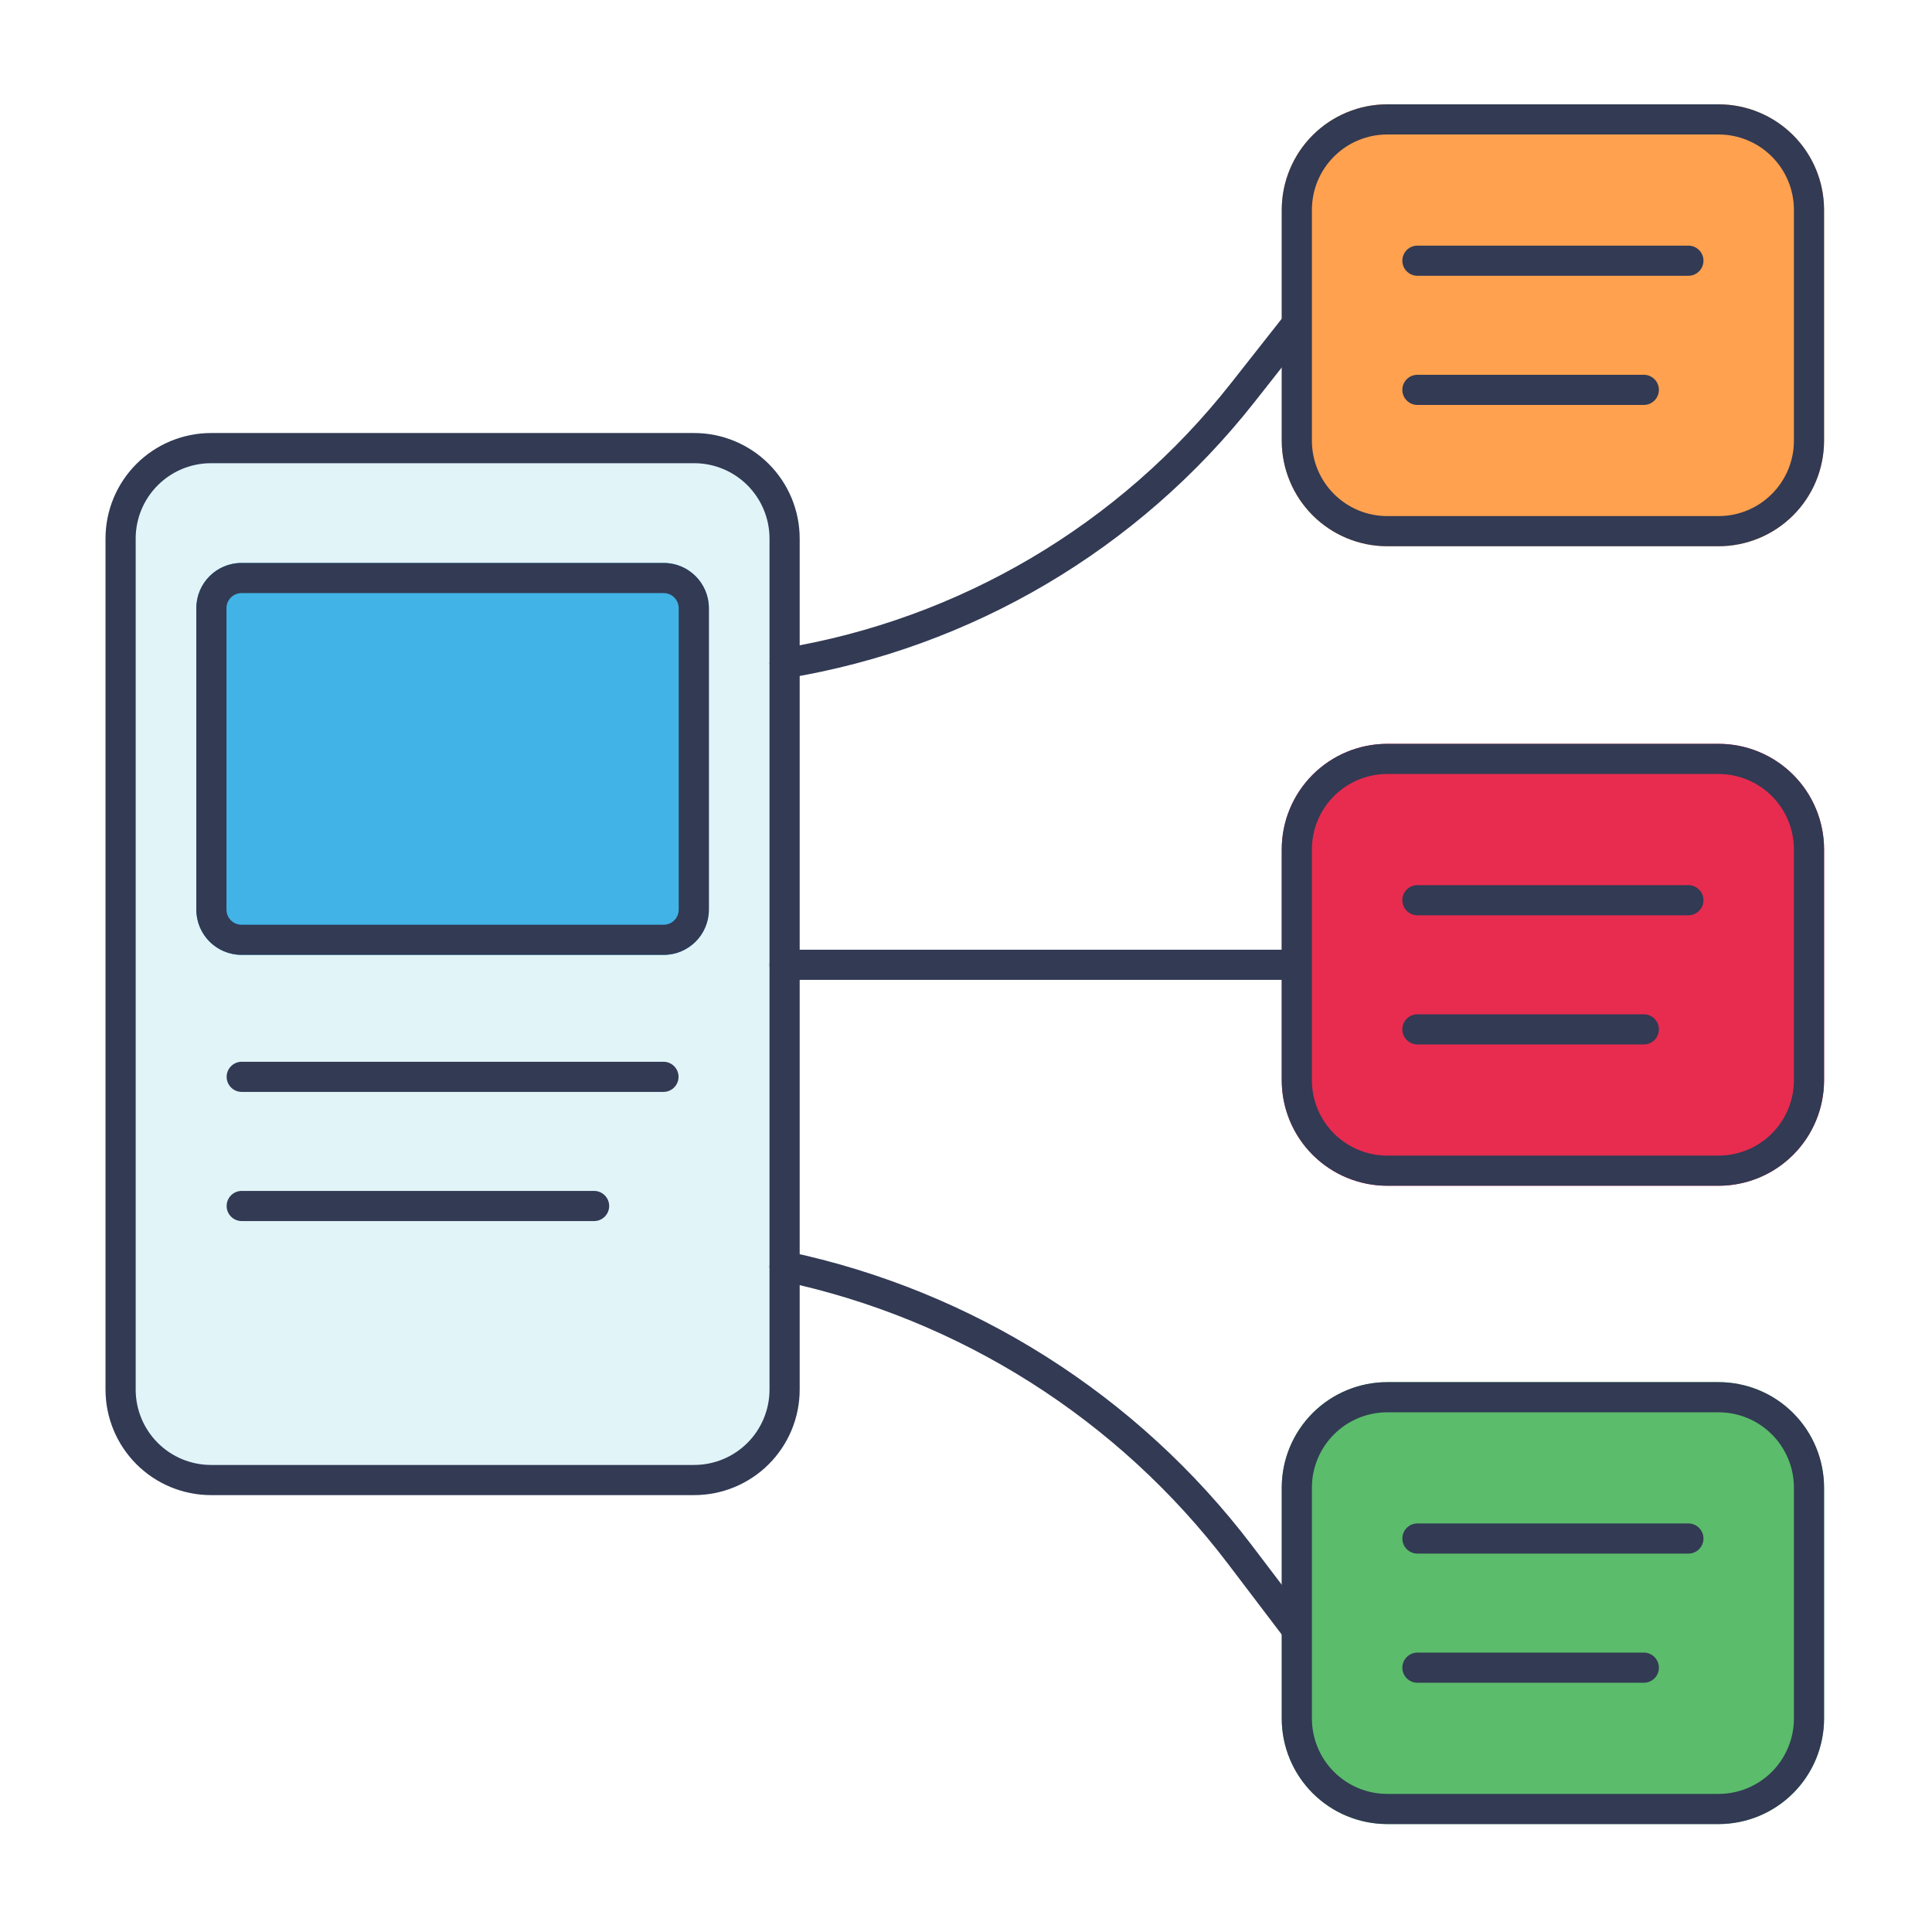
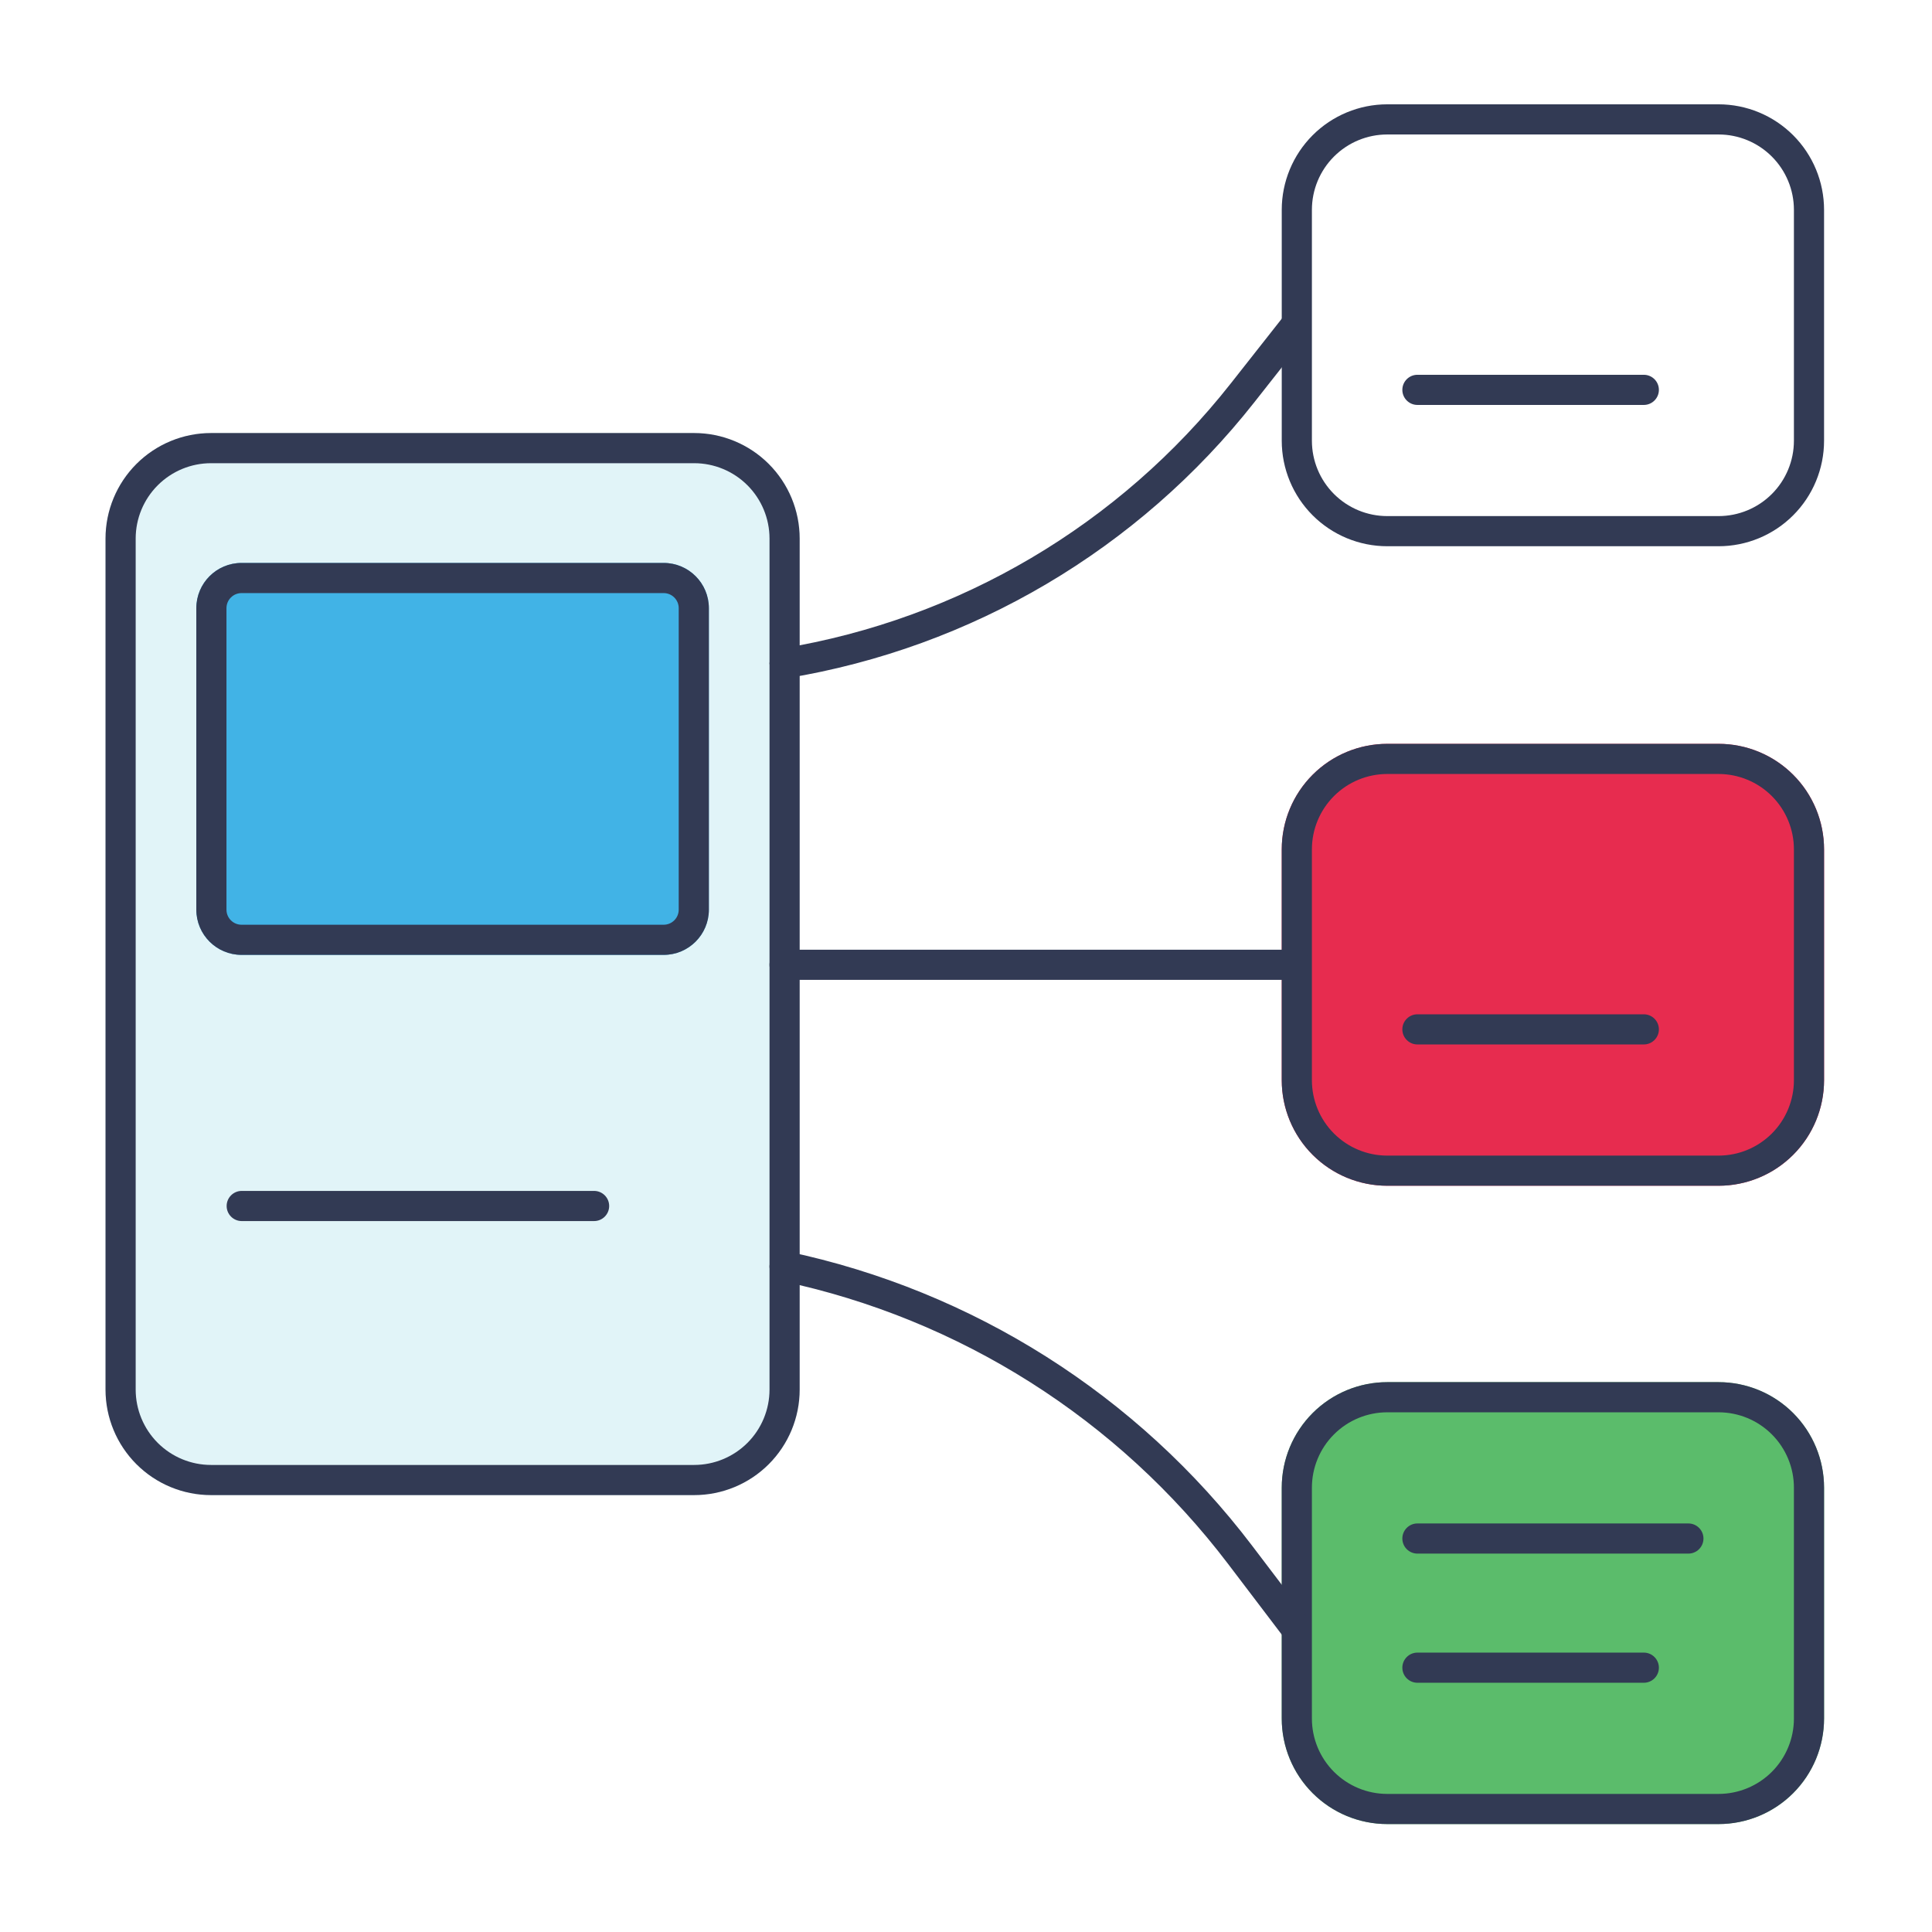
<svg xmlns="http://www.w3.org/2000/svg" width="100%" height="100%" viewBox="0 0 267 267" xml:space="preserve" style="fill-rule:evenodd;clip-rule:evenodd;stroke-linejoin:round;stroke-miterlimit:2;">
  <path d="M110.513,74.429c-0,-3.867 -1.537,-7.577 -4.272,-10.312c-2.735,-2.734 -6.444,-4.271 -10.312,-4.271c-17.53,0 -49.232,0 -66.762,0c-3.868,0 -7.577,1.537 -10.312,4.271c-2.735,2.735 -4.272,6.445 -4.272,10.312l0,117.609c0,3.868 1.537,7.577 4.272,10.312c2.735,2.735 6.444,4.271 10.312,4.271c17.53,0 49.232,0 66.762,0c3.868,0 7.577,-1.536 10.312,-4.271c2.735,-2.735 4.272,-6.444 4.272,-10.312l-0,-117.609Z" style="fill:#e1f4f8;" />
  <path d="M97.965,84.047c-0,-3.452 -2.798,-6.25 -6.25,-6.25l-58.334,0c-3.452,0 -6.25,2.798 -6.25,6.25c0,9.417 0,32.25 0,41.667c0,3.452 2.798,6.25 6.25,6.25l58.334,-0c3.452,-0 6.25,-2.798 6.25,-6.25l-0,-41.667Z" style="fill:#41b3e6;" />
  <path d="M252.083,205.594c0,-3.867 -1.536,-7.577 -4.271,-10.312c-2.735,-2.735 -6.444,-4.271 -10.312,-4.271c-12.894,0 -32.887,0 -45.78,0c-3.868,0 -7.578,1.536 -10.312,4.271c-2.735,2.735 -4.272,6.445 -4.272,10.312c0,9.474 0,22.433 0,31.906c0,3.868 1.537,7.577 4.272,10.312c2.734,2.735 6.444,4.271 10.312,4.271c12.893,0 32.886,0 45.78,0c3.868,0 7.577,-1.536 10.312,-4.271c2.735,-2.735 4.271,-6.444 4.271,-10.312l0,-31.906Z" style="fill:#5bbc6b;" />
  <path d="M252.083,117.381c0,-3.868 -1.536,-7.578 -4.271,-10.312c-2.735,-2.735 -6.444,-4.272 -10.312,-4.272c-12.894,0 -32.887,0 -45.78,0c-3.868,0 -7.578,1.537 -10.312,4.272c-2.735,2.734 -4.272,6.444 -4.272,10.312c0,9.473 0,22.432 0,31.905c0,3.868 1.537,7.577 4.272,10.312c2.734,2.735 6.444,4.272 10.312,4.271c12.893,0 32.886,0 45.78,0c3.868,0.001 7.577,-1.536 10.312,-4.271c2.735,-2.735 4.271,-6.444 4.271,-10.312l0,-31.905Z" style="fill:#e72c4f;" />
-   <path d="M252.083,29.001c0,-3.868 -1.536,-7.578 -4.271,-10.313c-2.735,-2.734 -6.444,-4.271 -10.312,-4.271c-12.894,0 -32.887,0 -45.78,0c-3.868,0 -7.578,1.537 -10.312,4.271c-2.735,2.735 -4.272,6.445 -4.272,10.313c0,9.473 0,22.432 0,31.905c0,3.868 1.537,7.577 4.272,10.312c2.734,2.735 6.444,4.271 10.312,4.271c12.893,0 32.886,0 45.78,0c3.868,0 7.577,-1.536 10.312,-4.271c2.735,-2.735 4.271,-6.444 4.271,-10.312l0,-31.905Z" style="fill:#ffa14e;" />
  <path d="M110.513,74.429c-0,-3.867 -1.537,-7.577 -4.272,-10.312c-2.735,-2.734 -6.444,-4.271 -10.312,-4.271c-17.53,0 -49.232,0 -66.762,0c-3.868,0 -7.577,1.537 -10.312,4.271c-2.735,2.735 -4.272,6.445 -4.272,10.312l0,117.609c0,3.868 1.537,7.577 4.272,10.312c2.735,2.735 6.444,4.271 10.312,4.271c17.53,0 49.232,0 66.762,0c3.868,0 7.577,-1.536 10.312,-4.271c2.735,-2.735 4.272,-6.444 4.272,-10.312l-0,-117.609Zm-4.167,0l-0,117.609c-0,2.763 -1.098,5.412 -3.051,7.366c-1.954,1.953 -4.603,3.05 -7.366,3.05l-66.762,0c-2.763,0 -5.412,-1.097 -7.366,-3.05c-1.953,-1.954 -3.051,-4.603 -3.051,-7.366c0,-0 0,-117.609 0,-117.609c0,-2.762 1.098,-5.412 3.051,-7.365c1.954,-1.954 4.603,-3.051 7.366,-3.051l66.762,-0c2.763,-0 5.412,1.097 7.366,3.051c1.953,1.953 3.051,4.603 3.051,7.365Z" style="fill:#323a54;" />
  <path d="M252.083,29.001c0,-3.868 -1.536,-7.578 -4.271,-10.313c-2.735,-2.734 -6.444,-4.271 -10.312,-4.271c-12.894,0 -32.887,0 -45.78,0c-3.868,0 -7.578,1.537 -10.312,4.271c-2.735,2.735 -4.272,6.445 -4.272,10.313c0,9.473 0,22.432 0,31.905c0,3.868 1.537,7.577 4.272,10.312c2.734,2.735 6.444,4.271 10.312,4.271c12.893,0 32.886,0 45.78,0c3.868,0 7.577,-1.536 10.312,-4.271c2.735,-2.735 4.271,-6.444 4.271,-10.312l0,-31.905Zm-4.166,-0l-0,31.905c-0,2.763 -1.098,5.412 -3.051,7.366c-1.954,1.953 -4.603,3.051 -7.366,3.051l-45.78,-0c-2.763,-0 -5.413,-1.098 -7.366,-3.051c-1.954,-1.954 -3.051,-4.603 -3.051,-7.366l-0,-31.905c-0,-2.763 1.097,-5.413 3.051,-7.366c1.953,-1.954 4.603,-3.051 7.366,-3.051l45.78,-0c2.763,-0 5.412,1.097 7.366,3.051c1.953,1.953 3.051,4.603 3.051,7.366Z" style="fill:#323a54;" />
  <path d="M252.083,117.381c0,-3.868 -1.536,-7.578 -4.271,-10.312c-2.735,-2.735 -6.444,-4.272 -10.312,-4.272c-12.894,0 -32.887,0 -45.78,0c-3.868,0 -7.578,1.537 -10.312,4.272c-2.735,2.734 -4.272,6.444 -4.272,10.312c0,9.473 0,22.432 0,31.905c0,3.868 1.537,7.577 4.272,10.312c2.734,2.735 6.444,4.272 10.312,4.271c12.893,0 32.886,0 45.78,0c3.868,0.001 7.577,-1.536 10.312,-4.271c2.735,-2.735 4.271,-6.444 4.271,-10.312l0,-31.905Zm-4.166,-0l-0,31.905c-0,2.763 -1.098,5.412 -3.051,7.366c-1.954,1.953 -4.603,3.051 -7.366,3.051l-45.78,-0c-2.763,-0 -5.413,-1.098 -7.366,-3.051c-1.954,-1.954 -3.051,-4.603 -3.051,-7.366l-0,-31.905c-0,-2.763 1.097,-5.413 3.051,-7.366c1.953,-1.954 4.603,-3.051 7.366,-3.051l45.78,-0c2.763,-0 5.412,1.097 7.366,3.051c1.953,1.953 3.051,4.603 3.051,7.366Z" style="fill:#323a54;" />
  <path d="M252.083,205.594c0,-3.867 -1.536,-7.577 -4.271,-10.312c-2.735,-2.735 -6.444,-4.271 -10.312,-4.271c-12.894,0 -32.887,0 -45.78,0c-3.868,0 -7.578,1.536 -10.312,4.271c-2.735,2.735 -4.272,6.445 -4.272,10.312c0,9.474 0,22.433 0,31.906c0,3.868 1.537,7.577 4.272,10.312c2.734,2.735 6.444,4.271 10.312,4.271c12.893,0 32.886,0 45.78,0c3.868,0 7.577,-1.536 10.312,-4.271c2.735,-2.735 4.271,-6.444 4.271,-10.312l0,-31.906Zm-4.166,0l-0,31.906c-0,2.763 -1.098,5.412 -3.051,7.366c-1.954,1.953 -4.603,3.051 -7.366,3.051l-45.78,-0c-2.763,-0 -5.413,-1.098 -7.366,-3.051c-1.954,-1.954 -3.051,-4.603 -3.051,-7.366l-0,-31.906c-0,-2.762 1.097,-5.412 3.051,-7.365c1.953,-1.954 4.603,-3.051 7.366,-3.051l45.78,-0c2.763,-0 5.412,1.097 7.366,3.051c1.953,1.953 3.051,4.603 3.051,7.365Z" style="fill:#323a54;" />
  <path d="M108.429,135.417l70.644,-0c1.15,-0 2.084,-0.934 2.084,-2.084c-0,-1.149 -0.934,-2.083 -2.084,-2.083l-70.644,-0c-1.149,-0 -2.083,0.934 -2.083,2.083c-0,1.15 0.934,2.084 2.083,2.084Z" style="fill:#323a54;" />
  <path d="M106.346,91.667c-0,1.149 2.199,2.092 2.422,2.055c25.535,-4.201 48.573,-17.805 64.584,-38.136c4.26,-5.41 7.358,-9.344 7.358,-9.344c0.711,-0.903 0.556,-2.214 -0.348,-2.925c-0.903,-0.712 -2.214,-0.556 -2.925,0.347c-0,0 -3.098,3.934 -7.359,9.345c-15.367,19.513 -37.479,32.57 -61.987,36.602c2.731,-0.449 -1.745,0.906 -1.745,2.056Z" style="fill:#323a54;" />
  <path d="M108.862,172.962c-1.394,-0.294 -2.516,1.16 -2.516,2.038c-0,1.009 0.719,1.851 1.672,2.042c24.59,5.194 46.491,19.066 61.695,39.081c4.436,5.839 7.701,10.137 7.701,10.137c0.696,0.916 2.004,1.094 2.92,0.399c0.915,-0.696 1.094,-2.004 0.398,-2.919c0,-0 -3.265,-4.298 -7.701,-10.138c-15.813,-20.815 -38.591,-35.242 -64.169,-40.64Z" style="fill:#323a54;" />
  <path d="M97.965,84.047c-0,-3.452 -2.798,-6.25 -6.25,-6.25l-58.334,0c-3.452,0 -6.25,2.798 -6.25,6.25c0,9.417 0,32.25 0,41.667c0,3.452 2.798,6.25 6.25,6.25l58.334,-0c3.452,-0 6.25,-2.798 6.25,-6.25l-0,-41.667Zm-4.167,0l-0,41.667c0,1.15 -0.933,2.083 -2.083,2.083c-0,0 -58.334,0 -58.334,0c-1.15,0 -2.083,-0.933 -2.083,-2.083l-0,-41.667c-0,-1.15 0.933,-2.083 2.083,-2.083c0,-0 58.334,-0 58.334,-0c1.15,-0 2.083,0.933 2.083,2.083Z" style="fill:#323a54;" />
-   <path d="M195.886,126.492l37.447,-0c1.15,-0 2.084,-0.934 2.084,-2.084c-0,-1.149 -0.934,-2.083 -2.084,-2.083l-37.447,0c-1.15,0 -2.083,0.934 -2.083,2.083c-0,1.15 0.933,2.084 2.083,2.084Z" style="fill:#323a54;" />
-   <path d="M33.405,150.9l58.286,0c1.149,0 2.083,-0.933 2.083,-2.083c-0,-1.15 -0.934,-2.083 -2.083,-2.083l-58.286,-0c-1.149,-0 -2.083,0.933 -2.083,2.083c-0,1.15 0.934,2.083 2.083,2.083Z" style="fill:#323a54;" />
  <path d="M33.405,168.75l48.698,0c1.15,0 2.084,-0.934 2.084,-2.083c-0,-1.15 -0.934,-2.084 -2.084,-2.084l-48.698,0c-1.149,0 -2.083,0.934 -2.083,2.084c-0,1.149 0.934,2.083 2.083,2.083Z" style="fill:#323a54;" />
  <path d="M195.886,214.706l37.447,-0c1.15,-0 2.084,-0.934 2.084,-2.084c-0,-1.15 -0.934,-2.083 -2.084,-2.083l-37.447,-0c-1.15,-0 -2.083,0.933 -2.083,2.083c-0,1.15 0.933,2.084 2.083,2.084Z" style="fill:#323a54;" />
-   <path d="M195.886,38.112l37.447,-0c1.15,-0 2.084,-0.934 2.084,-2.084c-0,-1.149 -0.934,-2.083 -2.084,-2.083l-37.447,0c-1.15,0 -2.083,0.934 -2.083,2.083c-0,1.15 0.933,2.084 2.083,2.084Z" style="fill:#323a54;" />
  <path d="M195.886,55.962l31.288,-0c1.149,-0 2.083,-0.934 2.083,-2.084c-0,-1.15 -0.934,-2.083 -2.083,-2.083l-31.288,-0c-1.15,-0 -2.083,0.933 -2.083,2.083c-0,1.15 0.933,2.084 2.083,2.084Z" style="fill:#323a54;" />
  <path d="M195.886,232.555l31.288,0c1.149,0 2.083,-0.933 2.083,-2.083c-0,-1.15 -0.934,-2.083 -2.083,-2.083l-31.288,-0c-1.15,-0 -2.083,0.933 -2.083,2.083c-0,1.15 0.933,2.083 2.083,2.083Z" style="fill:#323a54;" />
  <path d="M195.886,144.342l31.288,-0c1.149,-0 2.083,-0.934 2.083,-2.084c-0,-1.15 -0.934,-2.083 -2.083,-2.083l-31.288,-0c-1.15,-0 -2.083,0.933 -2.083,2.083c-0,1.15 0.933,2.084 2.083,2.084Z" style="fill:#323a54;" />
</svg>